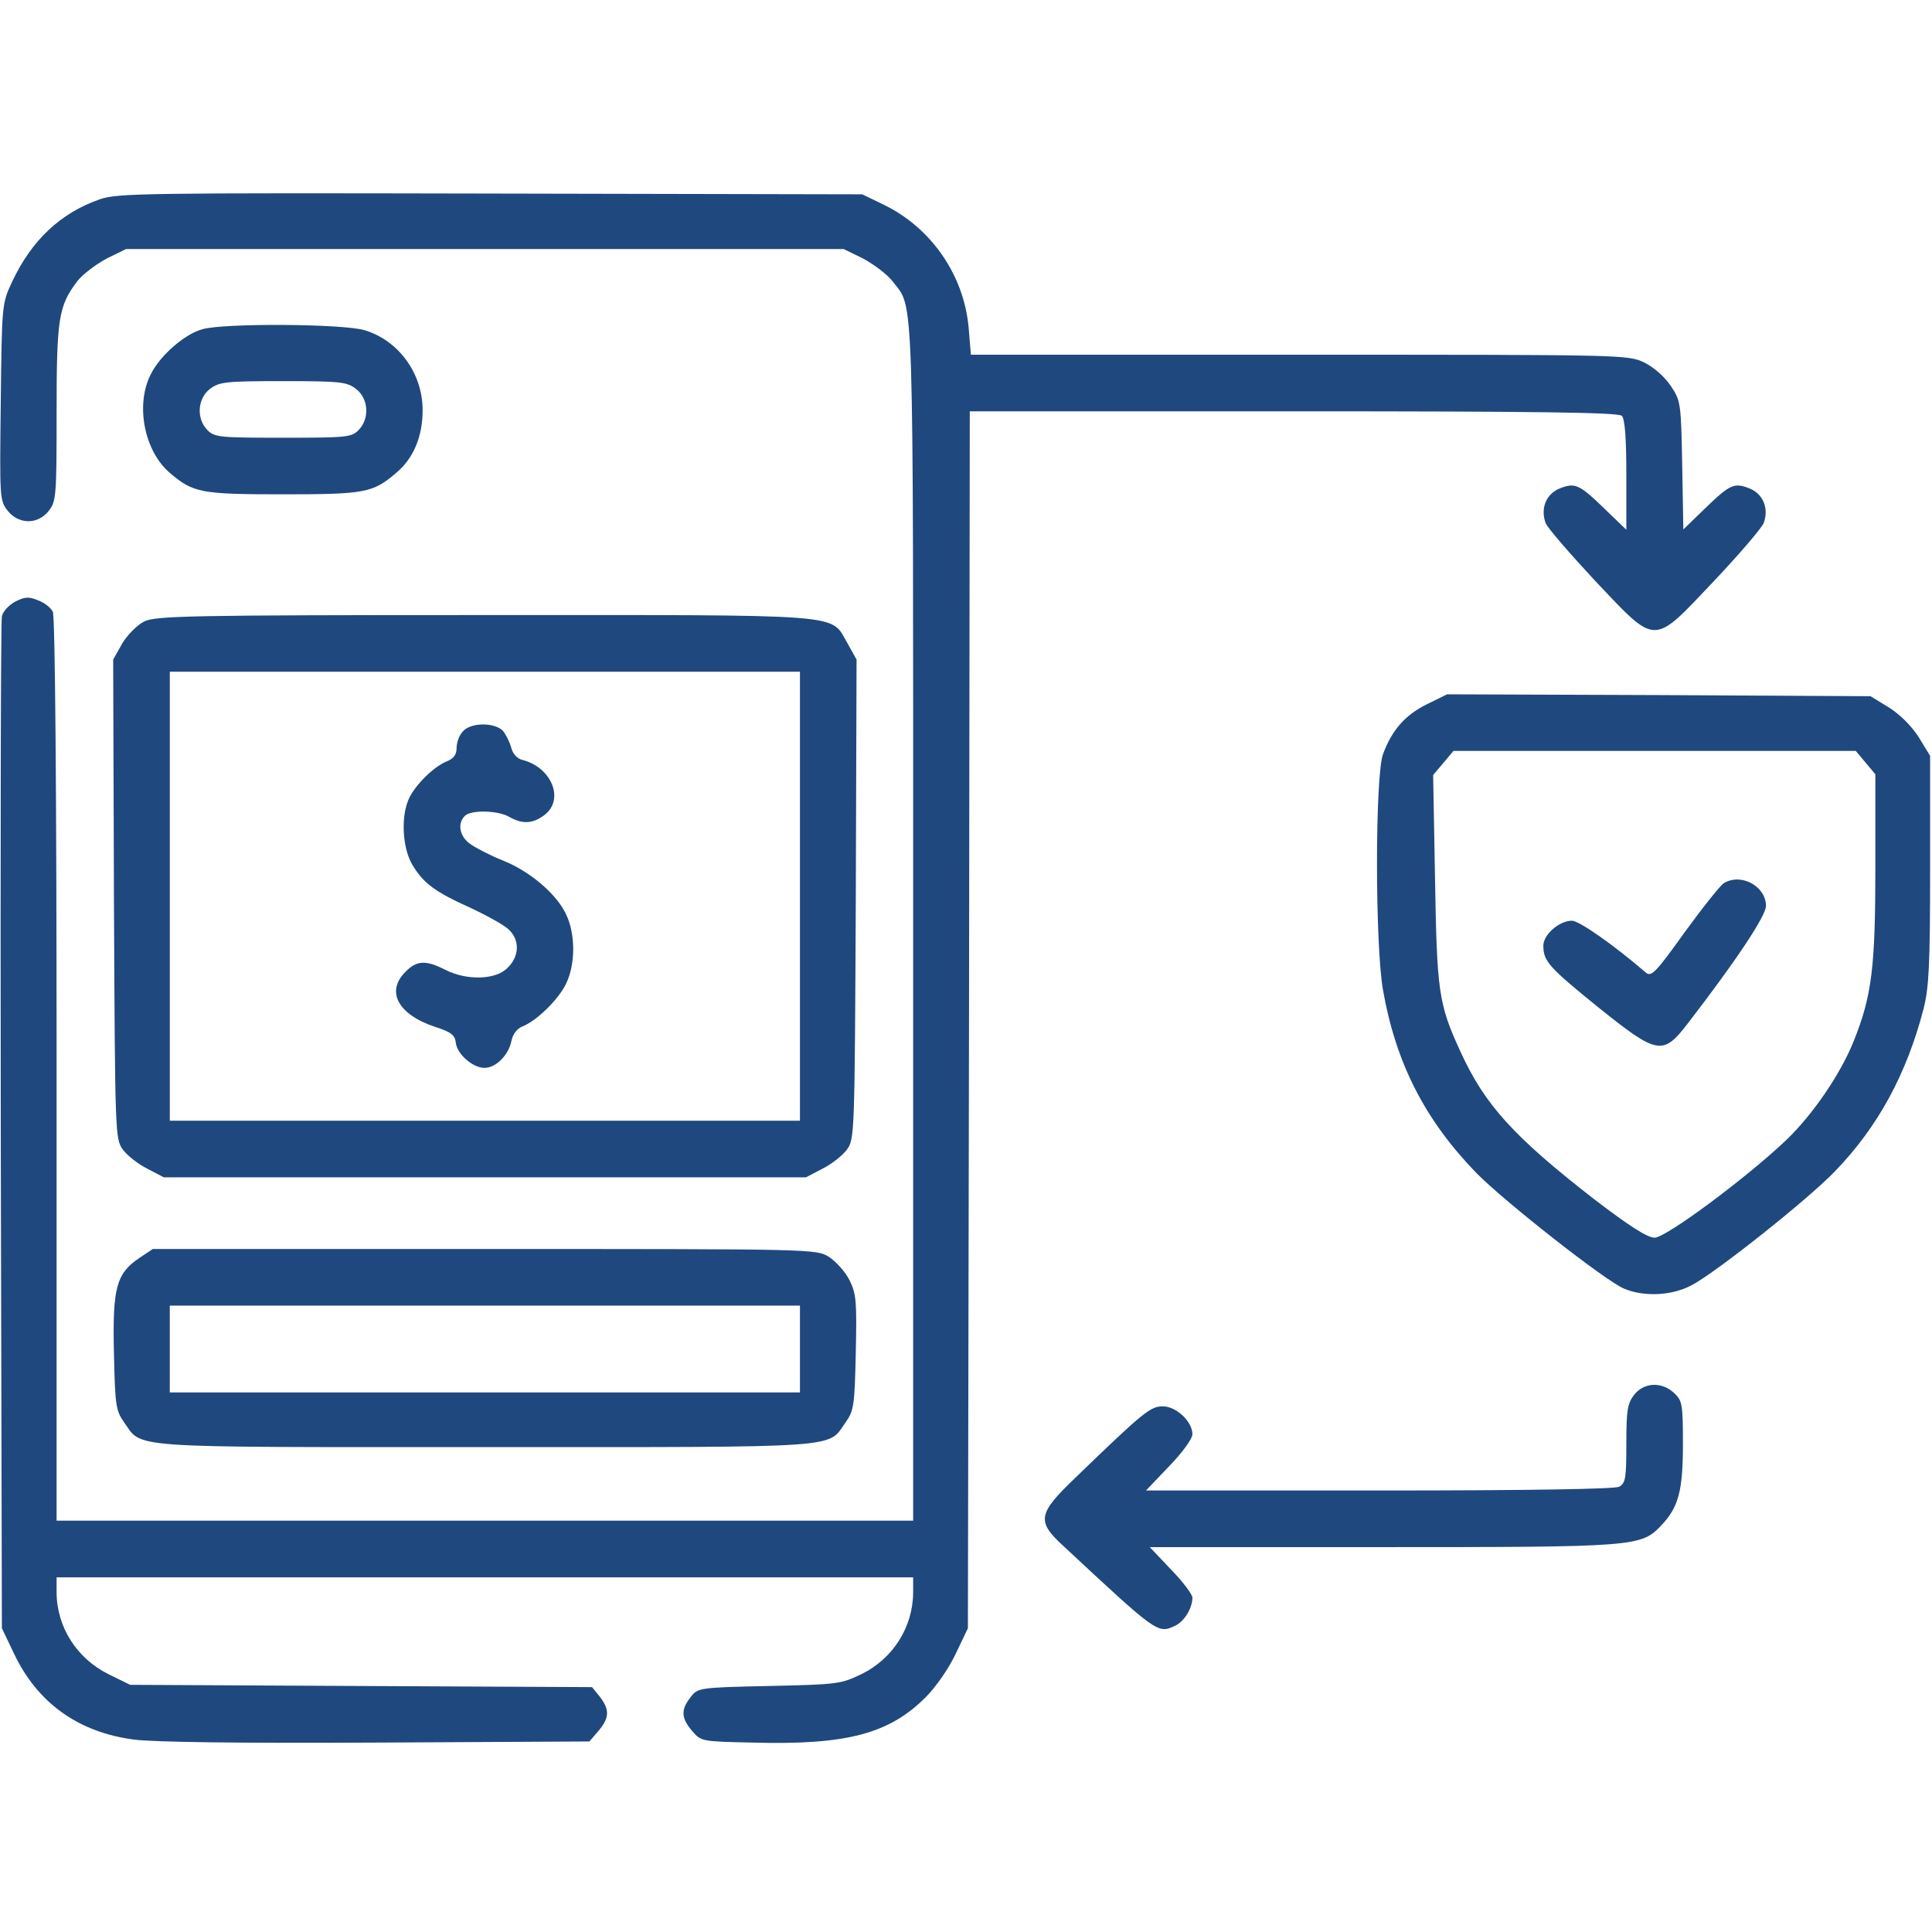
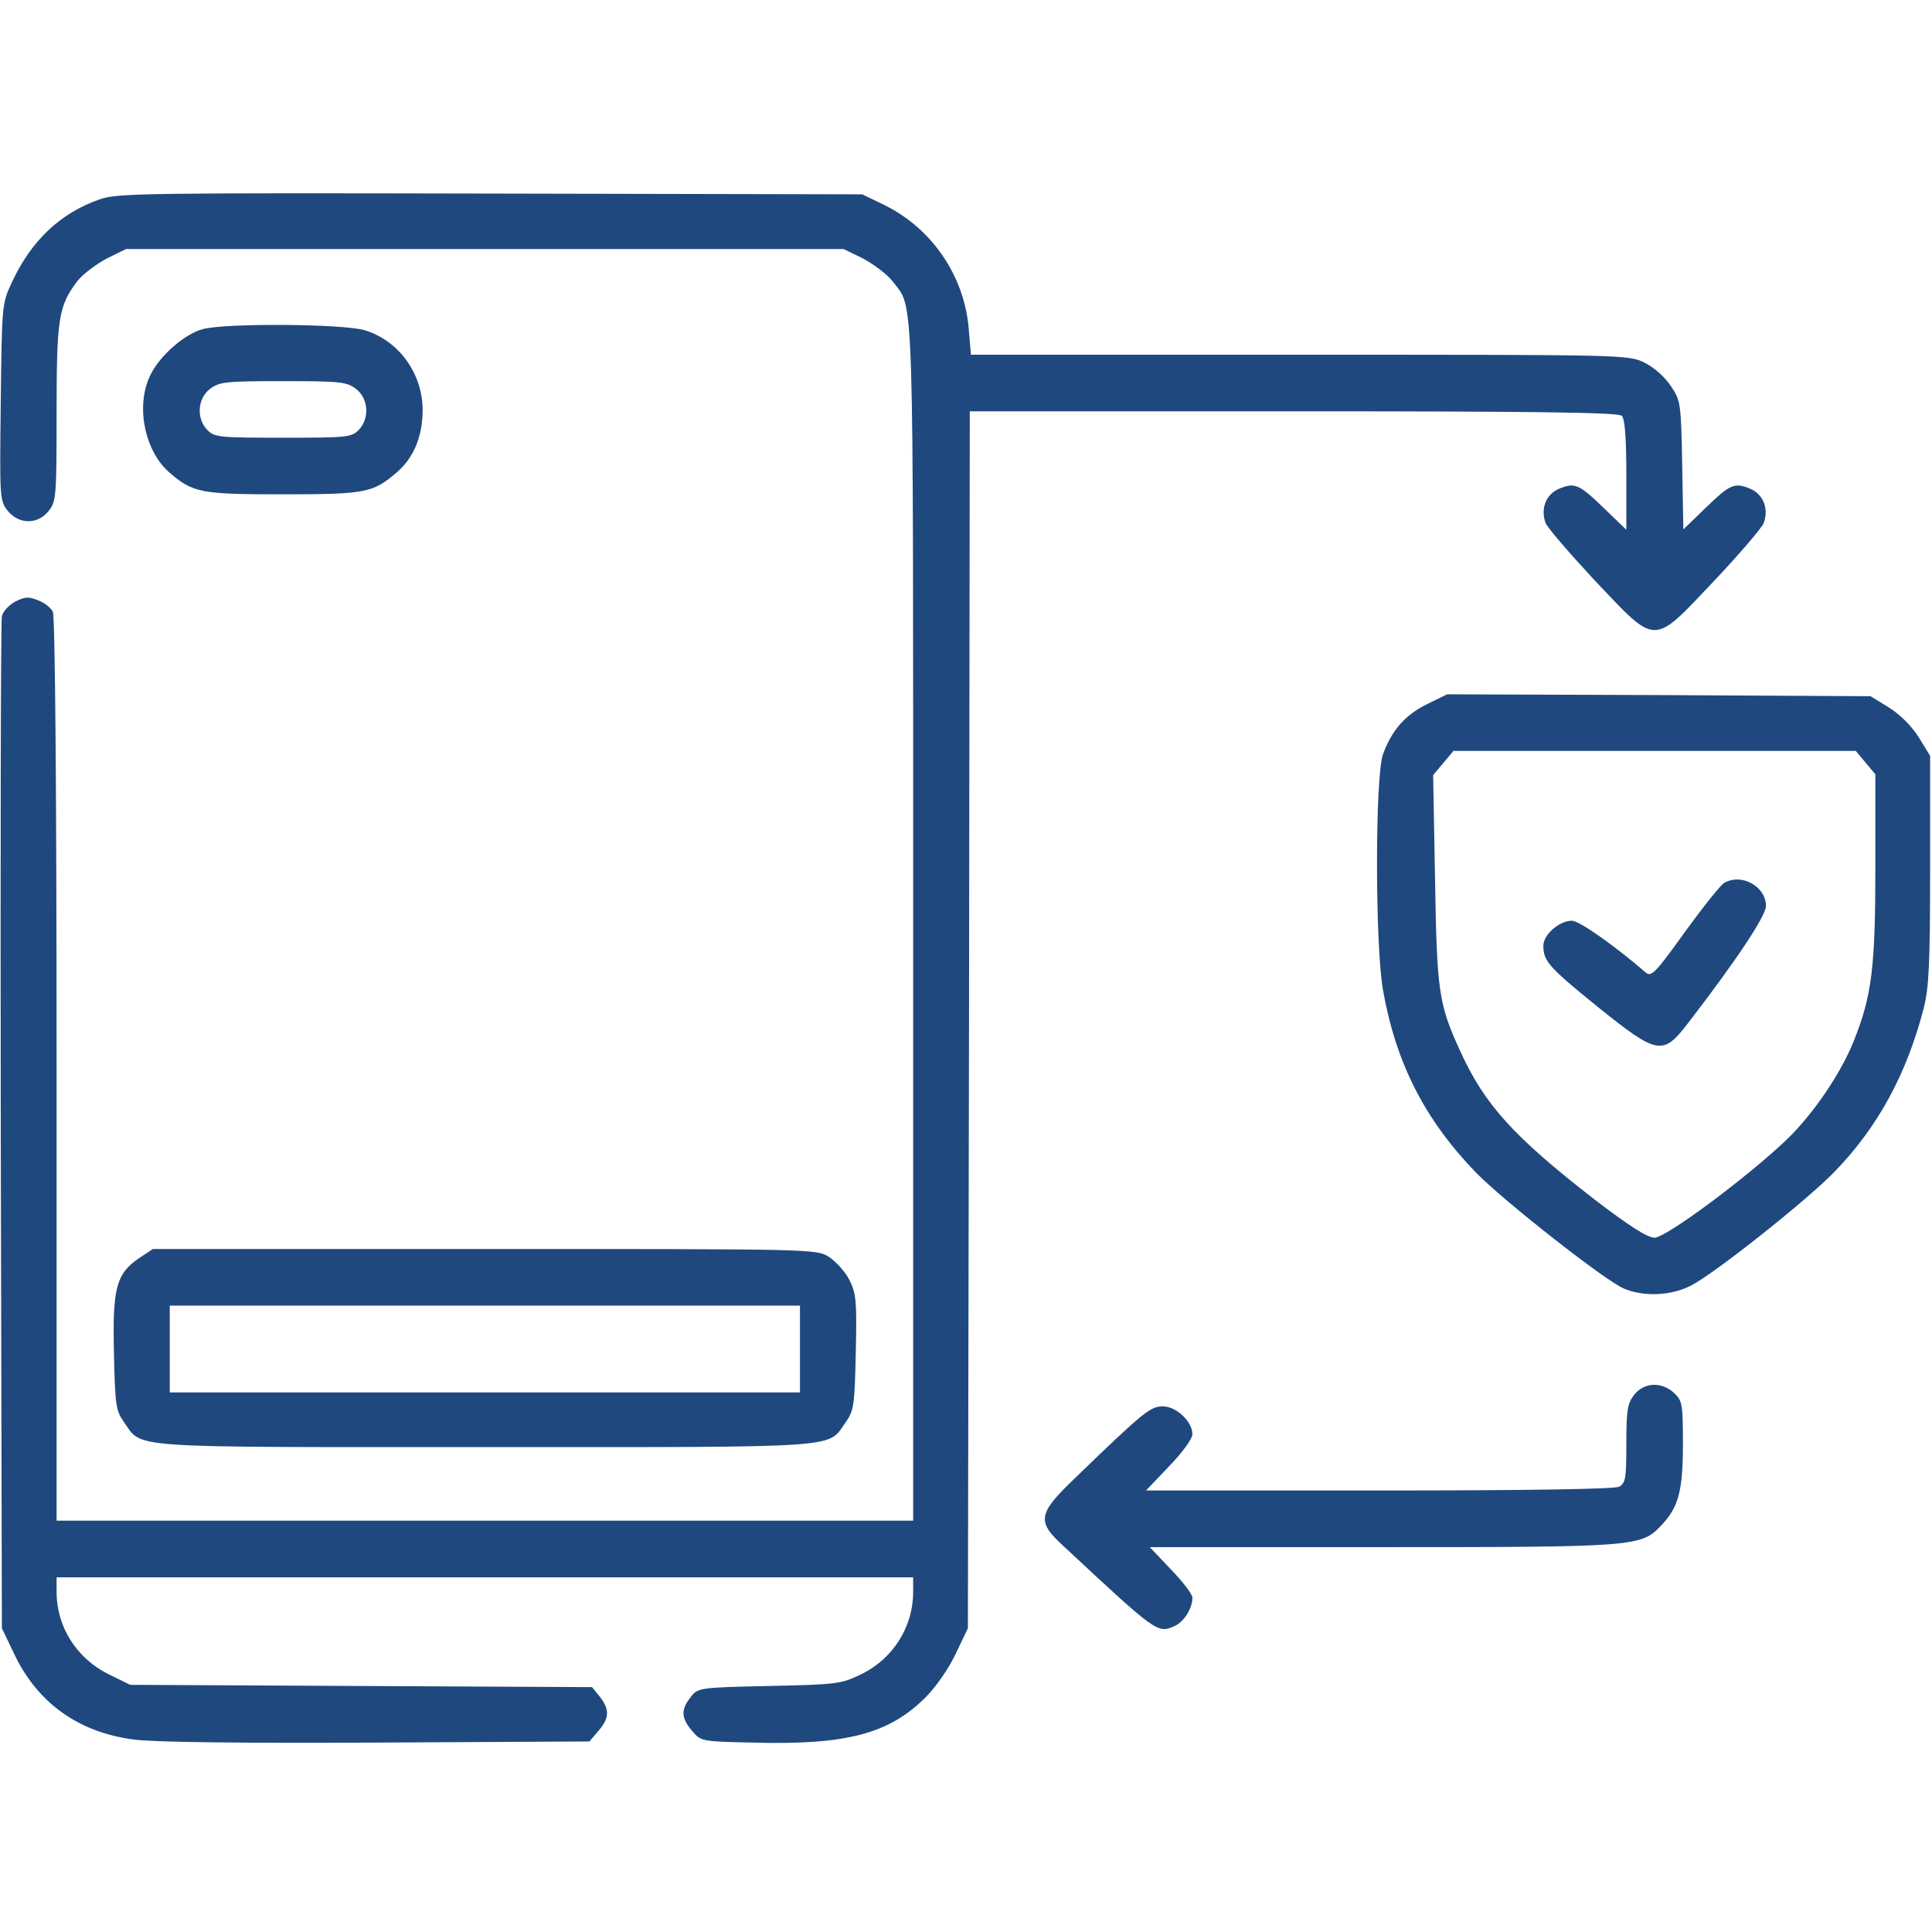
<svg xmlns="http://www.w3.org/2000/svg" width="48" height="48" viewBox="0 0 48 48" fill="none">
  <path d="M2.484 4.95C1.509 5.288 0.787 5.963 0.3 7.003C0.047 7.547 0.047 7.556 0.019 9.984C-0.009 12.366 -0.009 12.431 0.187 12.684C0.459 13.031 0.937 13.041 1.209 12.694C1.397 12.459 1.406 12.328 1.406 10.266C1.406 7.903 1.453 7.603 1.922 6.984C2.062 6.806 2.391 6.563 2.653 6.422L3.131 6.188H12.047H20.962L21.441 6.422C21.703 6.563 22.031 6.806 22.172 6.984C22.716 7.706 22.687 6.769 22.687 22.931V37.781H12.047H1.406V26.569C1.406 19.575 1.369 15.3 1.312 15.197C1.266 15.103 1.106 14.972 0.947 14.916C0.722 14.822 0.628 14.822 0.384 14.944C0.225 15.028 0.075 15.188 0.047 15.309C0.019 15.422 0.009 21.122 0.019 27.984L0.047 40.453L0.347 41.081C0.928 42.309 1.95 43.041 3.328 43.219C3.806 43.284 6.019 43.312 9.356 43.294L14.644 43.266L14.869 43.003C15.141 42.684 15.15 42.478 14.906 42.159L14.709 41.916L8.972 41.888L3.234 41.859L2.7 41.597C1.903 41.203 1.406 40.416 1.406 39.553V39.188H12.047H22.687V39.553C22.687 40.416 22.191 41.212 21.394 41.597C20.887 41.841 20.803 41.85 19.106 41.888C17.353 41.925 17.334 41.934 17.156 42.169C16.912 42.478 16.922 42.684 17.194 43.003C17.419 43.266 17.428 43.266 18.694 43.294C21.028 43.359 22.087 43.078 22.997 42.169C23.25 41.916 23.578 41.447 23.747 41.081L24.047 40.453L24.075 25.331L24.094 10.219H32.137C38.269 10.219 40.209 10.247 40.294 10.331C40.369 10.406 40.406 10.875 40.406 11.803V13.162L39.872 12.647C39.234 12.028 39.131 11.981 38.737 12.141C38.409 12.281 38.269 12.637 38.4 12.994C38.447 13.116 39.009 13.762 39.637 14.438C41.175 16.059 41.044 16.059 42.581 14.438C43.219 13.762 43.772 13.116 43.819 12.994C43.95 12.637 43.809 12.281 43.481 12.141C43.087 11.981 42.984 12.028 42.356 12.637L41.822 13.153L41.794 11.559C41.766 10.012 41.756 9.956 41.512 9.591C41.362 9.366 41.1 9.131 40.856 9.009C40.444 8.813 40.406 8.813 32.278 8.813H24.122L24.066 8.147C23.953 6.853 23.156 5.681 21.984 5.1L21.422 4.828L12.187 4.809C3.609 4.791 2.916 4.8 2.484 4.95Z" fill="#1F487E" />
  <path d="M5.044 8.175C4.603 8.287 3.984 8.822 3.75 9.291C3.356 10.05 3.581 11.213 4.228 11.756C4.8 12.244 4.997 12.281 7.031 12.281C9.066 12.281 9.262 12.244 9.834 11.756C10.266 11.4 10.5 10.856 10.5 10.191C10.5 9.272 9.9 8.456 9.056 8.203C8.512 8.044 5.616 8.025 5.044 8.175ZM8.85 9.666C9.159 9.909 9.187 10.406 8.906 10.688C8.728 10.866 8.597 10.875 7.031 10.875C5.466 10.875 5.334 10.866 5.156 10.688C4.875 10.406 4.903 9.909 5.212 9.666C5.447 9.488 5.587 9.469 7.031 9.469C8.475 9.469 8.616 9.488 8.85 9.666Z" fill="#1F487E" />
-   <path d="M3.581 15.441C3.413 15.525 3.169 15.769 3.038 15.984L2.812 16.387L2.831 22.341C2.859 28.191 2.859 28.303 3.056 28.566C3.159 28.706 3.431 28.922 3.656 29.034L4.069 29.25H12.047H20.025L20.438 29.034C20.663 28.922 20.934 28.706 21.038 28.566C21.234 28.303 21.234 28.191 21.262 22.341L21.281 16.387L21.056 15.984C20.616 15.234 21.188 15.281 12.028 15.281C4.716 15.281 3.862 15.3 3.581 15.441ZM19.875 22.266V27.844H12.047H4.219V22.266V16.688H12.047H19.875V22.266Z" fill="#1F487E" />
-   <path d="M11.503 18.169C11.409 18.262 11.344 18.45 11.344 18.581C11.344 18.759 11.268 18.853 11.072 18.928C10.734 19.078 10.256 19.566 10.134 19.903C9.956 20.363 10.012 21.103 10.247 21.488C10.518 21.947 10.819 22.163 11.69 22.556C12.094 22.744 12.515 22.978 12.637 23.091C12.918 23.353 12.909 23.756 12.609 24.047C12.319 24.347 11.597 24.366 11.062 24.094C10.584 23.85 10.35 23.859 10.078 24.141C9.581 24.628 9.881 25.2 10.8 25.509C11.212 25.641 11.306 25.716 11.325 25.913C11.362 26.194 11.747 26.531 12.037 26.531C12.319 26.531 12.628 26.222 12.703 25.875C12.74 25.688 12.844 25.556 12.984 25.5C13.34 25.359 13.893 24.816 14.072 24.422C14.297 23.944 14.297 23.212 14.072 22.734C13.847 22.228 13.181 21.656 12.506 21.384C12.197 21.262 11.84 21.075 11.7 20.981C11.418 20.794 11.353 20.466 11.55 20.269C11.7 20.119 12.365 20.128 12.656 20.297C12.984 20.484 13.247 20.466 13.537 20.241C14.025 19.856 13.706 19.069 12.984 18.881C12.853 18.853 12.74 18.731 12.703 18.581C12.665 18.441 12.572 18.253 12.497 18.159C12.29 17.944 11.7 17.944 11.503 18.169Z" fill="#1F487E" />
  <path d="M35.456 17.494C34.903 17.766 34.575 18.15 34.359 18.741C34.162 19.312 34.162 23.447 34.359 24.591C34.678 26.409 35.4 27.825 36.684 29.147C37.387 29.859 39.89 31.828 40.35 32.016C40.837 32.222 41.522 32.194 42.009 31.941C42.59 31.65 44.925 29.794 45.59 29.1C46.659 27.994 47.372 26.681 47.794 25.05C47.925 24.525 47.953 23.953 47.953 21.6V18.778L47.672 18.319C47.493 18.038 47.212 17.756 46.931 17.578L46.472 17.297L41.212 17.269L35.953 17.25L35.456 17.494ZM46.35 18.947L46.593 19.238V21.525C46.593 24.019 46.509 24.731 46.059 25.856C45.731 26.681 45.037 27.694 44.381 28.322C43.397 29.259 41.39 30.75 41.109 30.75C40.931 30.75 40.49 30.469 39.618 29.803C37.603 28.238 36.881 27.441 36.281 26.119C35.737 24.938 35.7 24.628 35.653 21.834L35.606 19.256L35.859 18.956L36.112 18.656H41.109H46.106L46.35 18.947Z" fill="#1F487E" />
  <path d="M42.834 21.938C42.75 21.984 42.309 22.538 41.859 23.156C41.128 24.178 41.025 24.281 40.884 24.159C40.116 23.494 39.234 22.875 39.056 22.875C38.737 22.875 38.344 23.222 38.344 23.494C38.344 23.878 38.475 24.028 39.703 25.022C41.184 26.212 41.316 26.231 41.934 25.425C43.134 23.869 43.875 22.753 43.875 22.509C43.875 22.022 43.266 21.684 42.834 21.938Z" fill="#1F487E" />
  <path d="M3.459 31.256C2.887 31.641 2.793 32.006 2.831 33.619C2.859 34.903 2.878 35.044 3.075 35.325C3.553 35.991 2.972 35.953 12.047 35.953C21.122 35.953 20.54 35.991 21.018 35.325C21.215 35.044 21.234 34.903 21.262 33.591C21.29 32.316 21.272 32.138 21.103 31.8C21 31.594 20.765 31.341 20.597 31.228C20.278 31.031 20.24 31.031 12.037 31.031H3.797L3.459 31.256ZM19.875 33.516V34.594H12.047H4.218V33.516V32.438H12.047H19.875V33.516Z" fill="#1F487E" />
  <path d="M40.603 34.65C40.434 34.866 40.406 35.034 40.406 35.869C40.406 36.731 40.387 36.844 40.228 36.938C40.106 36.994 38.062 37.031 34.256 37.031H28.472L29.044 36.431C29.372 36.094 29.625 35.747 29.625 35.634C29.625 35.316 29.222 34.941 28.894 34.941C28.584 34.941 28.434 35.053 26.7 36.731C25.781 37.612 25.753 37.8 26.419 38.409C28.734 40.566 28.762 40.594 29.184 40.397C29.419 40.294 29.625 39.956 29.625 39.694C29.625 39.609 29.39 39.3 29.09 38.991L28.566 38.438H34.331C40.631 38.438 40.772 38.428 41.269 37.903C41.7 37.453 41.812 37.05 41.812 35.878C41.812 34.884 41.794 34.8 41.597 34.612C41.287 34.322 40.847 34.341 40.603 34.65Z" fill="#1F487E" />
</svg>